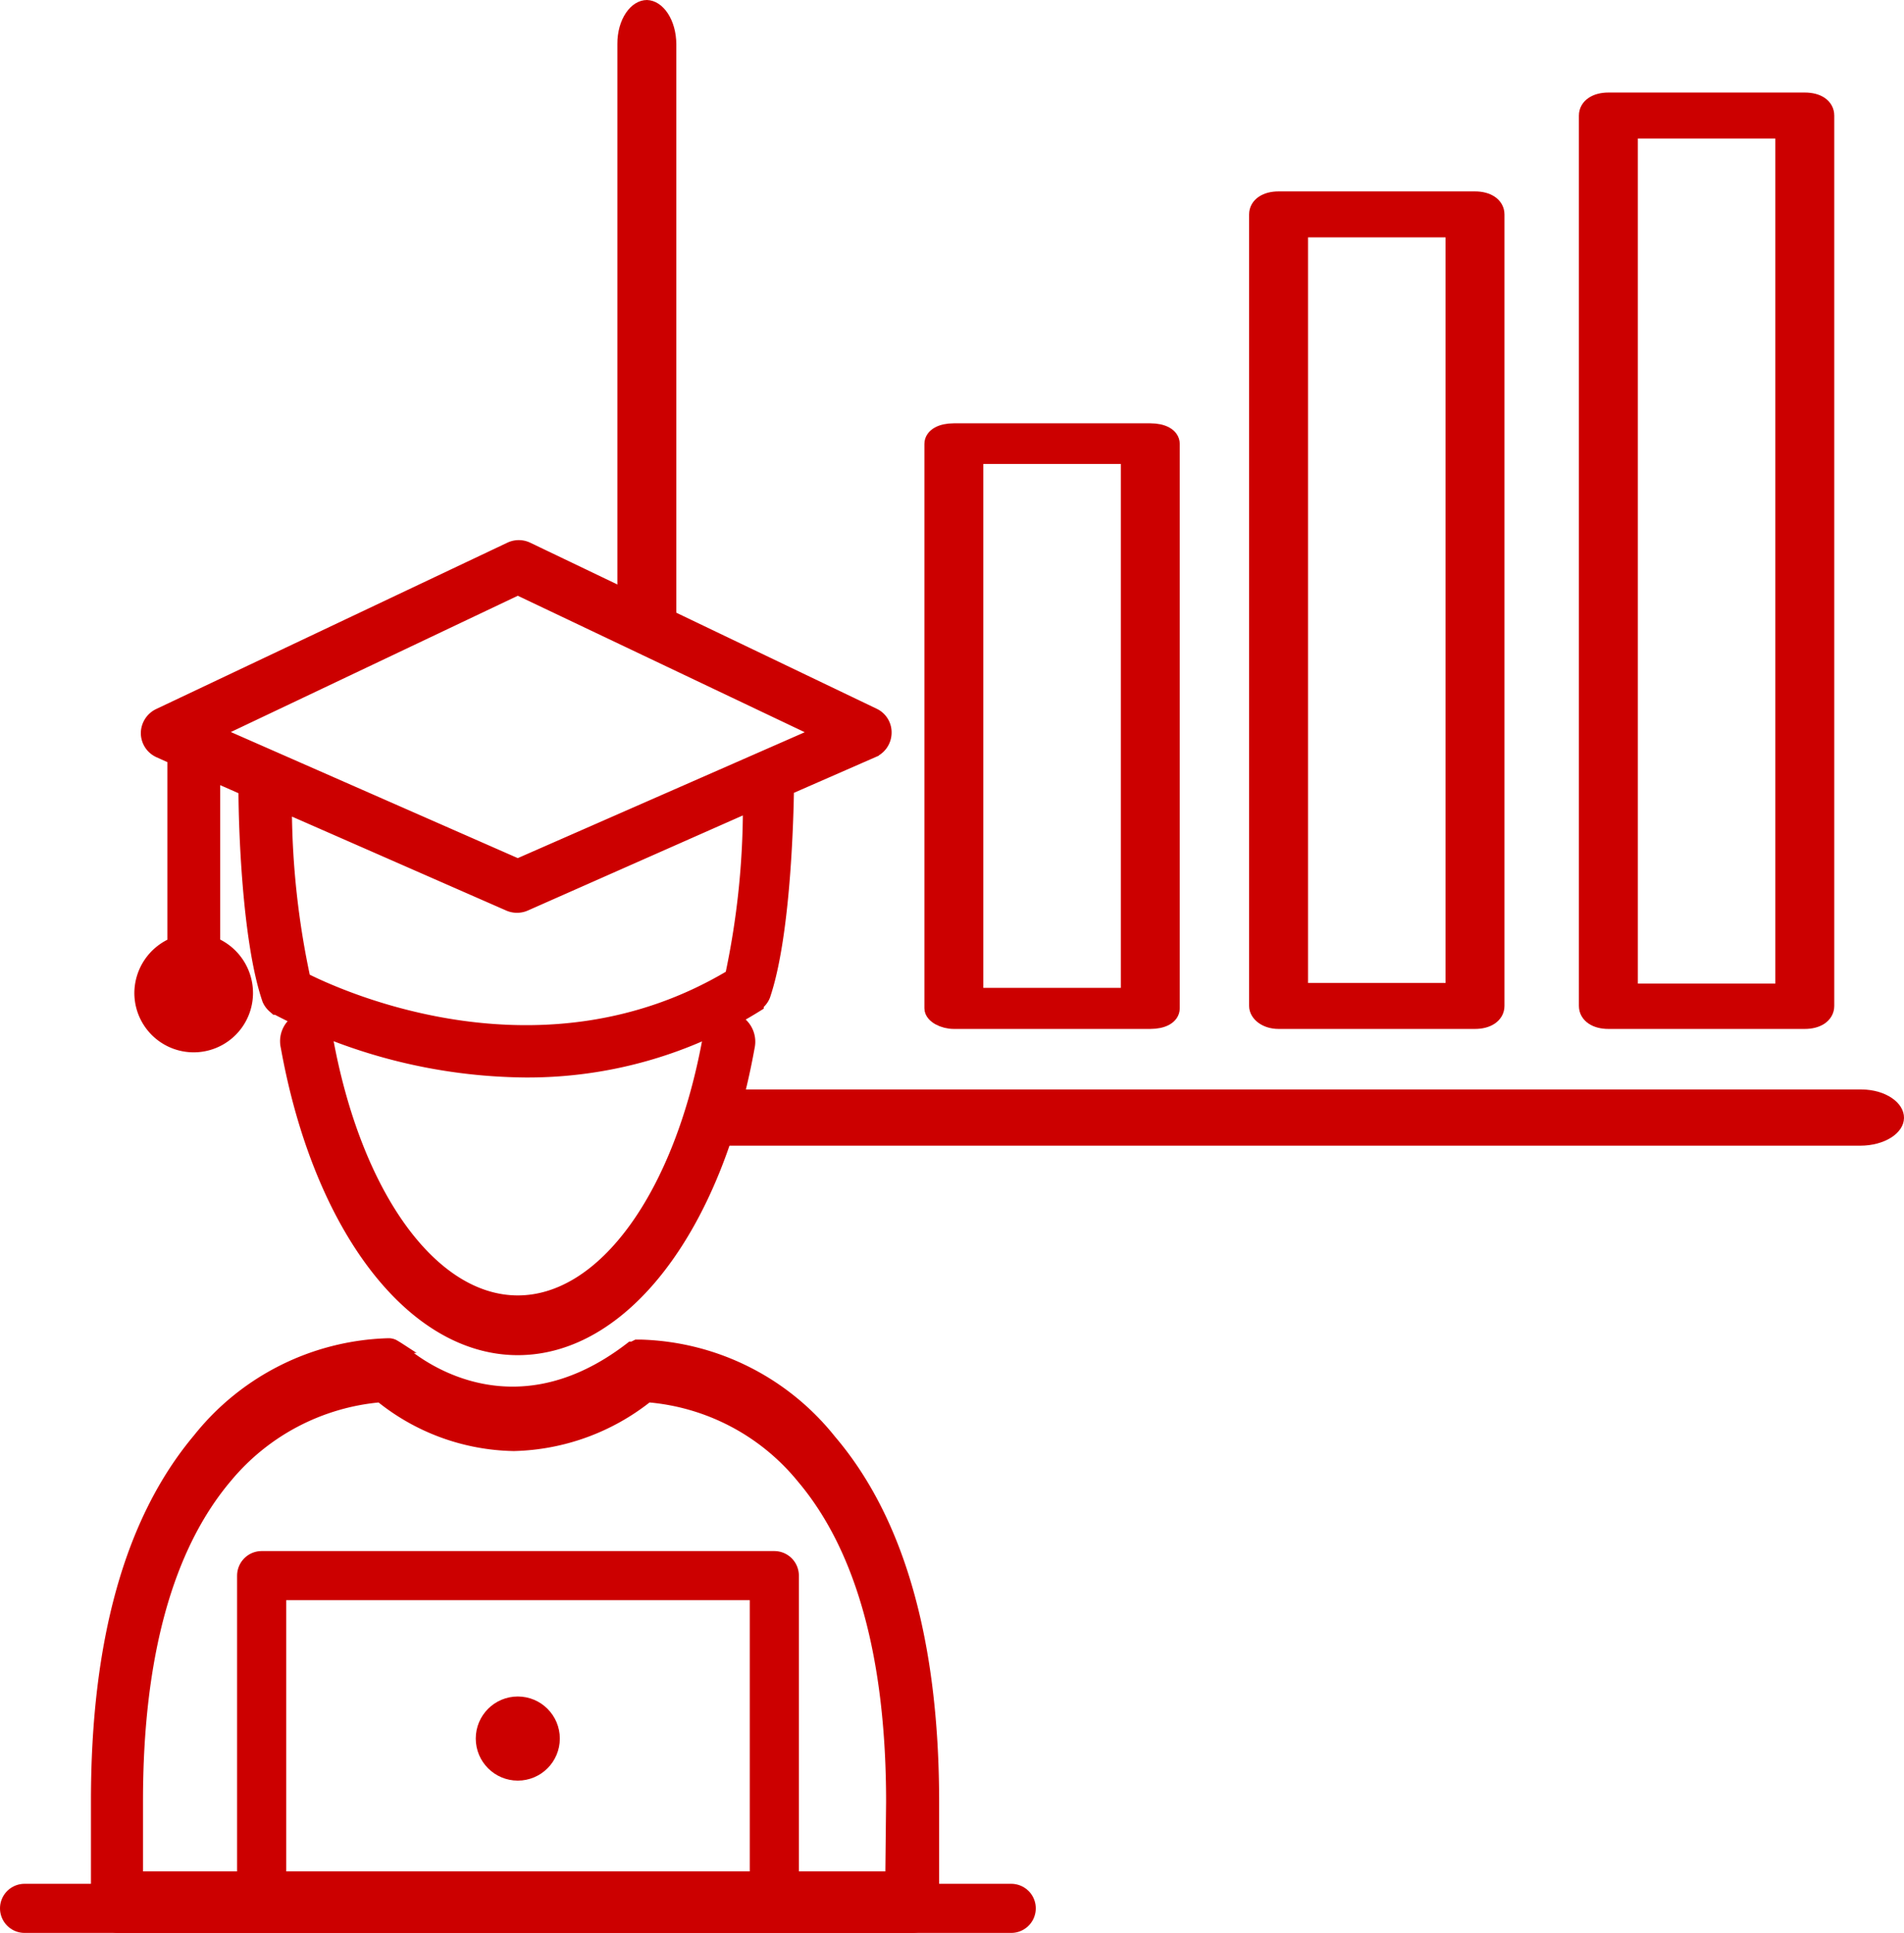
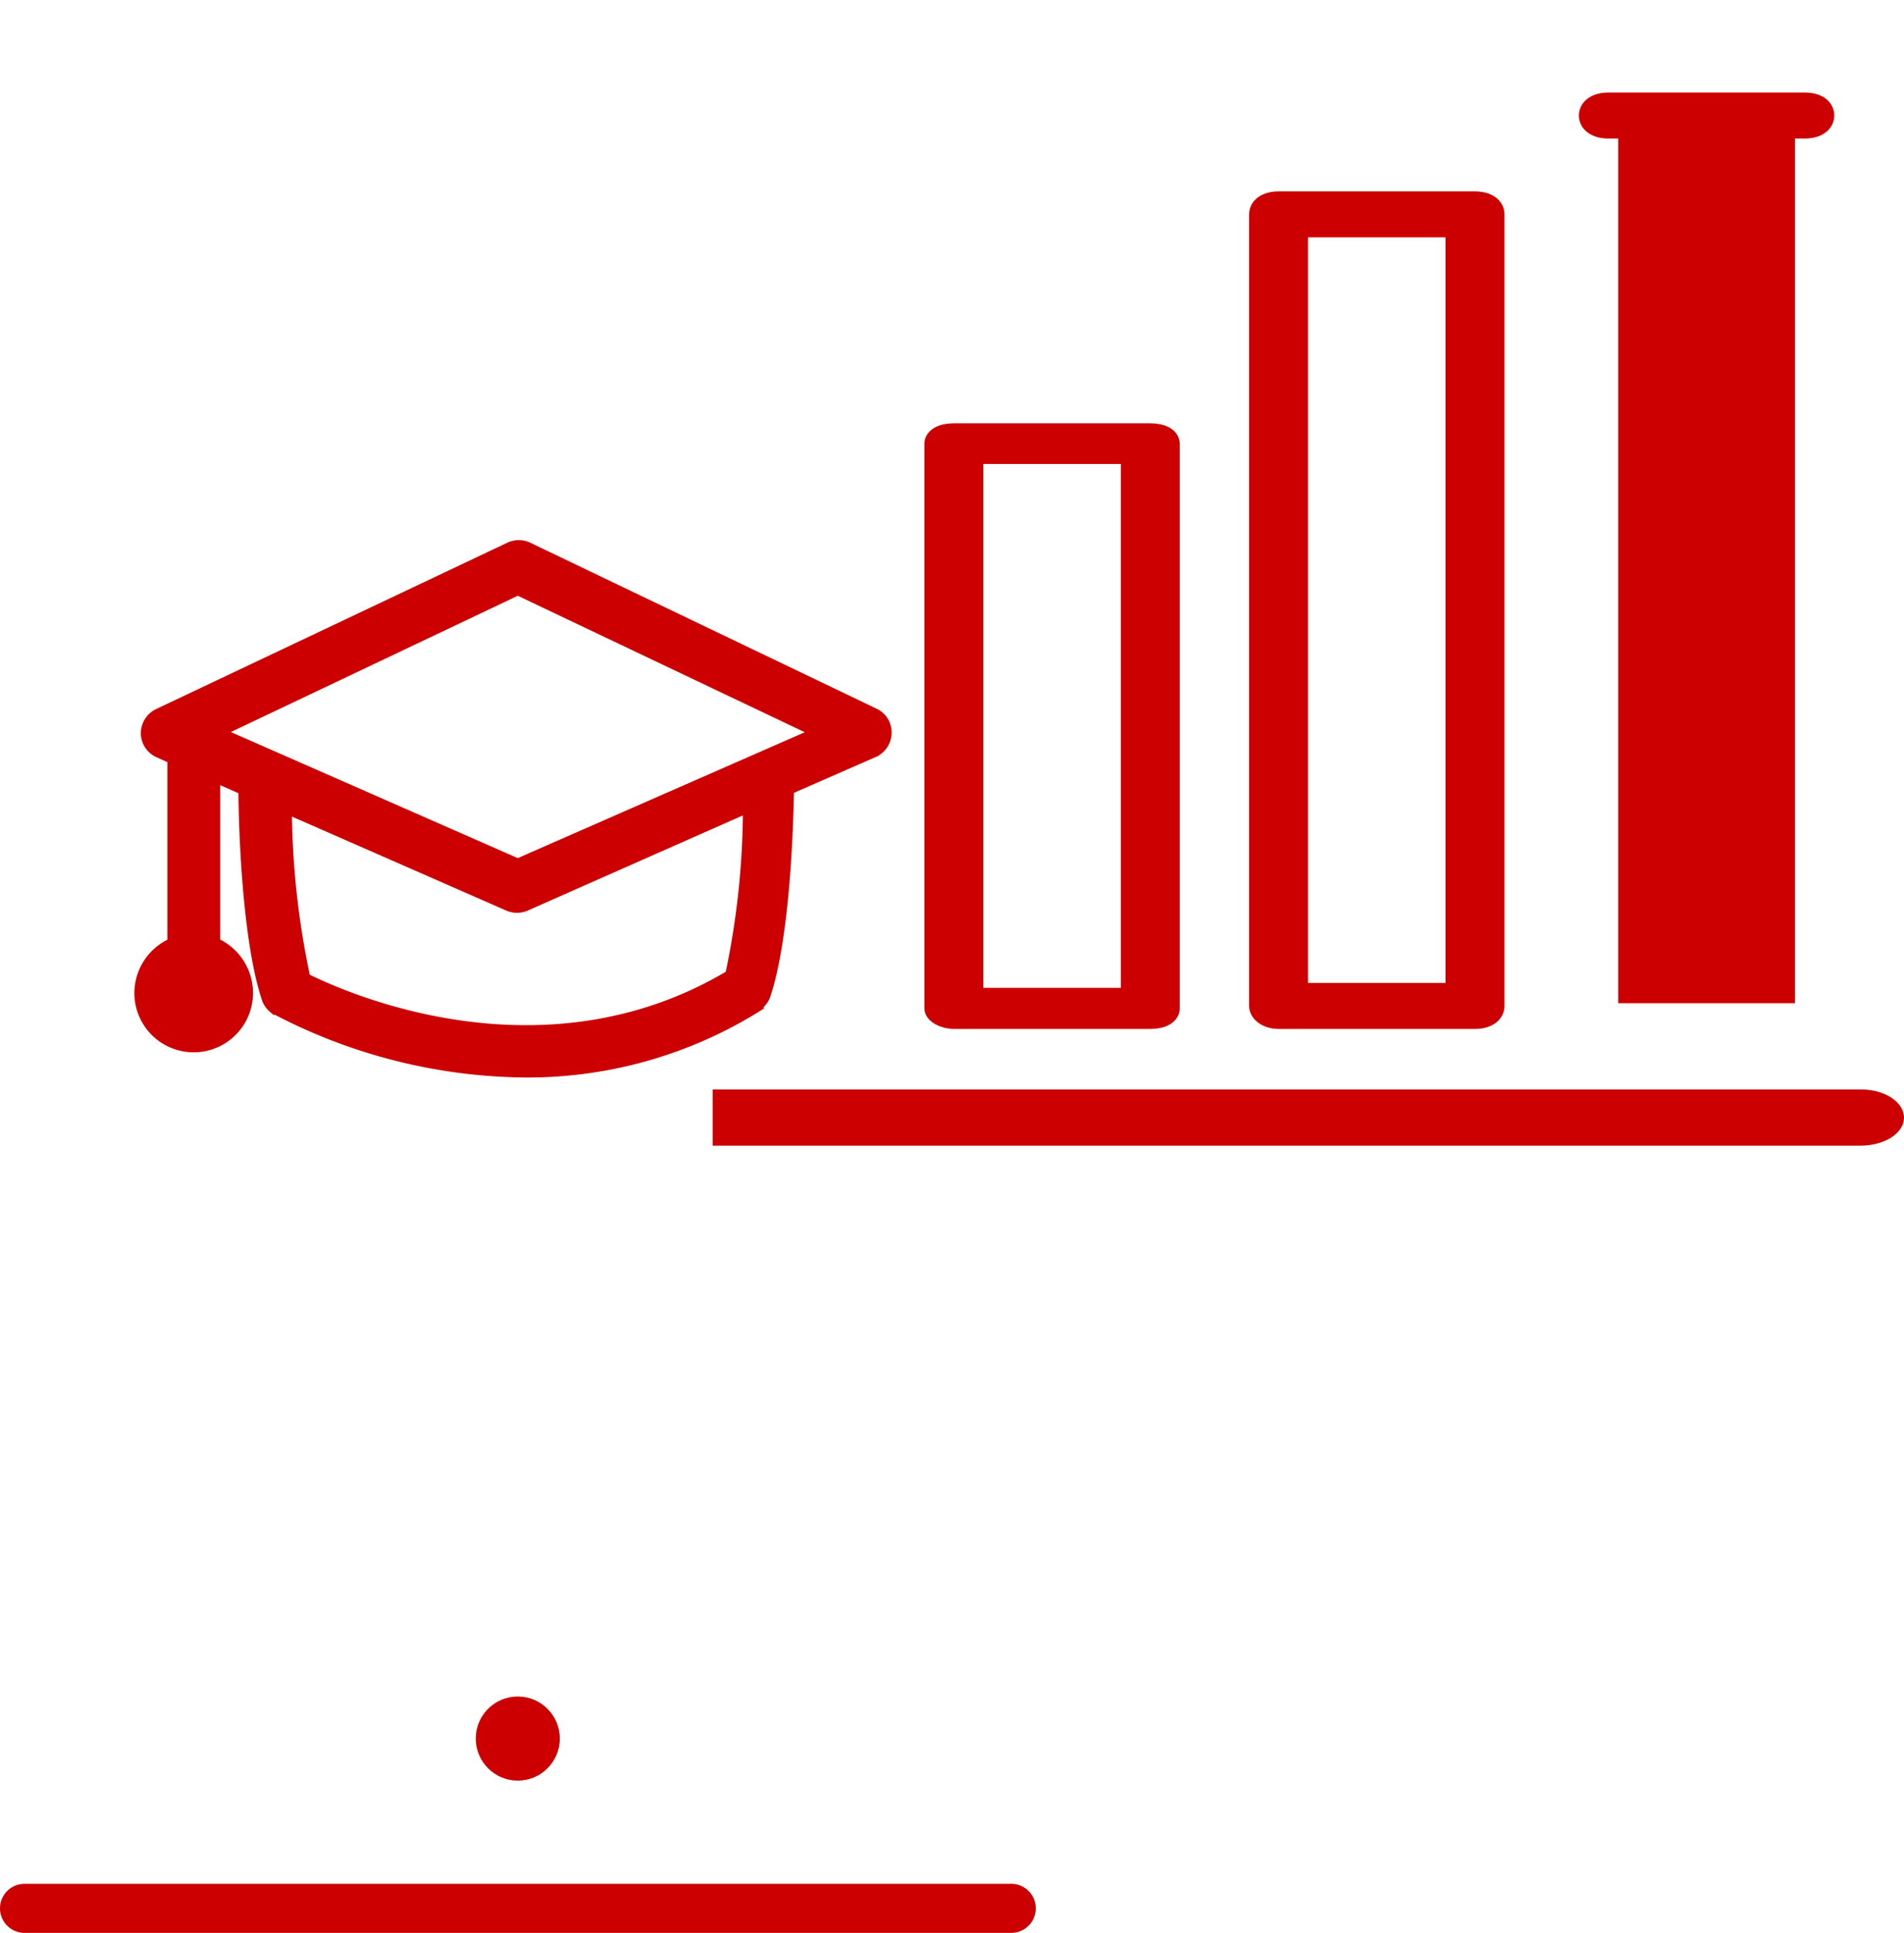
<svg xmlns="http://www.w3.org/2000/svg" id="Layer_1" data-name="Layer 1" viewBox="0 0 96.93 98.36">
  <g>
-     <path d="M37.15,54.67c-1.44,8-5.33,13.39-9.67,13.39s-8.23-5.39-9.67-13.41a1.11,1.11,0,0,0-1.3-1,1.29,1.29,0,0,0-.85,1.51c1.66,9.24,6.41,15.44,11.82,15.44s10.15-6.19,11.81-15.42a1.3,1.3,0,0,0-.85-1.51A1.1,1.1,0,0,0,37.15,54.67Z" transform="translate(-1.12 -1.89)" fill="#c00" stroke="#c00" stroke-miterlimit="10" stroke-width="0.5" />
    <path d="M8.21,52.42a2.77,2.77,0,1,0,5.54,0,2.8,2.8,0,0,0-1.67-2.56v-8.4l1.43.63c0,1.7.17,7.66,1.21,10.69,0,0,0,0,0,0a1.13,1.13,0,0,0,.33.43l.08.07.05,0a27.81,27.81,0,0,0,12.67,3.19,22.09,22.09,0,0,0,11.9-3.39s0,0,0,0l0-.06a1.09,1.09,0,0,0,.33-.44l0,0c1-2.93,1.18-8.6,1.21-10.51l4.32-1.89a1.11,1.11,0,0,0,.65-1,1.08,1.08,0,0,0-.62-1L28,29.73a1.1,1.1,0,0,0-.94,0L9.17,38.2a1.12,1.12,0,0,0-.63,1,1.1,1.1,0,0,0,.66,1l.69.31v9.36A2.8,2.8,0,0,0,8.21,52.42Zm30.08-.92c-9.52,5.68-19.64,1.15-21.62.16a42,42,0,0,1-.94-8.6L27,48a1.12,1.12,0,0,0,.88,0l11.31-5A41.08,41.08,0,0,1,38.29,51.5ZM27.48,31.93l15.21,7.23L27.48,45.83,12.27,39.15Z" transform="translate(-1.12 -1.89)" fill="#c00" stroke="#c00" stroke-miterlimit="10" stroke-width="0.5" />
-     <path d="M43.44,75.16a12.86,12.86,0,0,0-9.64-4.85s0,0-.08,0l-.2,0-.2.1s-.06,0-.08,0c-6.44,5-11.53.29-11.75.08a6.91,6.91,0,0,0-.31-.19.66.66,0,0,0-.22-.06c-.05,0-.08,0-.13,0a12.86,12.86,0,0,0-9.64,4.85C7.72,79.22,6,85.4,6,93.53v5.15A1.22,1.22,0,0,0,7.06,100H47.58a1,1,0,0,0,.78-.39,1.47,1.47,0,0,0,.32-.93V93.54C48.67,85.41,46.91,79.23,43.44,75.16Zm3,22.21H8.15V93.53c0-7.36,1.53-12.9,4.54-16.45A11.42,11.42,0,0,1,20.47,73a11.12,11.12,0,0,0,6.81,2.48A11.4,11.4,0,0,0,34.11,73a11.28,11.28,0,0,1,7.83,4.13c3,3.55,4.54,9.09,4.54,16.46Z" transform="translate(-1.12 -1.89)" fill="#c00" stroke="#c00" stroke-miterlimit="10" stroke-width="0.5" />
  </g>
  <line x1="1.25" y1="97.11" x2="51.48" y2="97.11" fill="#c00" stroke="#c00" stroke-linecap="round" stroke-miterlimit="10" stroke-width="2.5" />
-   <rect x="13.32" y="80.18" width="26.1" height="16.58" fill="none" stroke="#c00" stroke-linejoin="round" stroke-width="2.5" />
  <circle cx="26.36" cy="88.47" r="1.64" fill="#c00" stroke="#c00" stroke-miterlimit="10" />
  <g>
    <path d="M95.9,57.33H37.4v2.86H95.83c1.21,0,2.21-.62,2.22-1.41S97.1,57.34,95.9,57.33Z" transform="translate(-1.12 -1.89)" fill="#c00" />
-     <path d="M32.55,31.82l3,1.93V4.15c0-1.22-.65-2.23-1.49-2.26h0c-.84,0-1.52,1-1.51,2.24V31.82Z" transform="translate(-1.12 -1.89)" fill="#c00" />
  </g>
  <g>
    <path d="M49.68,53.75h10c.6,0,1-.22,1-.55V24.48c0-.33-.4-.55-1-.55h-10c-.6,0-1,.22-1,.55V53.2C48.68,53.48,49.18,53.75,49.68,53.75Zm1-1.09V25h8V52.66Z" transform="translate(-1.12 -1.89)" fill="#c00" stroke="#c00" stroke-miterlimit="10" />
    <path d="M66.21,53.75h10c.6,0,1-.27,1-.67V12.8c0-.4-.4-.67-1-.67h-10c-.6,0-1,.27-1,.67V53.08C65.21,53.41,65.61,53.75,66.21,53.75Zm1-1.34V13.47h8V52.41Z" transform="translate(-1.12 -1.89)" fill="#c00" stroke="#c00" stroke-miterlimit="10" />
-     <path d="M93,7.1H83c-.6,0-1,.27-1,.67V53.08c0,.4.4.67,1,.67H93c.6,0,1-.27,1-.67V7.77C94,7.37,93.62,7.1,93,7.1ZM92,8.44v44H84v-44Z" transform="translate(-1.12 -1.89)" fill="#c00" stroke="#c00" stroke-miterlimit="10" />
+     <path d="M93,7.1H83c-.6,0-1,.27-1,.67c0,.4.4.67,1,.67H93c.6,0,1-.27,1-.67V7.77C94,7.37,93.62,7.1,93,7.1ZM92,8.44v44H84v-44Z" transform="translate(-1.12 -1.89)" fill="#c00" stroke="#c00" stroke-miterlimit="10" />
  </g>
</svg>